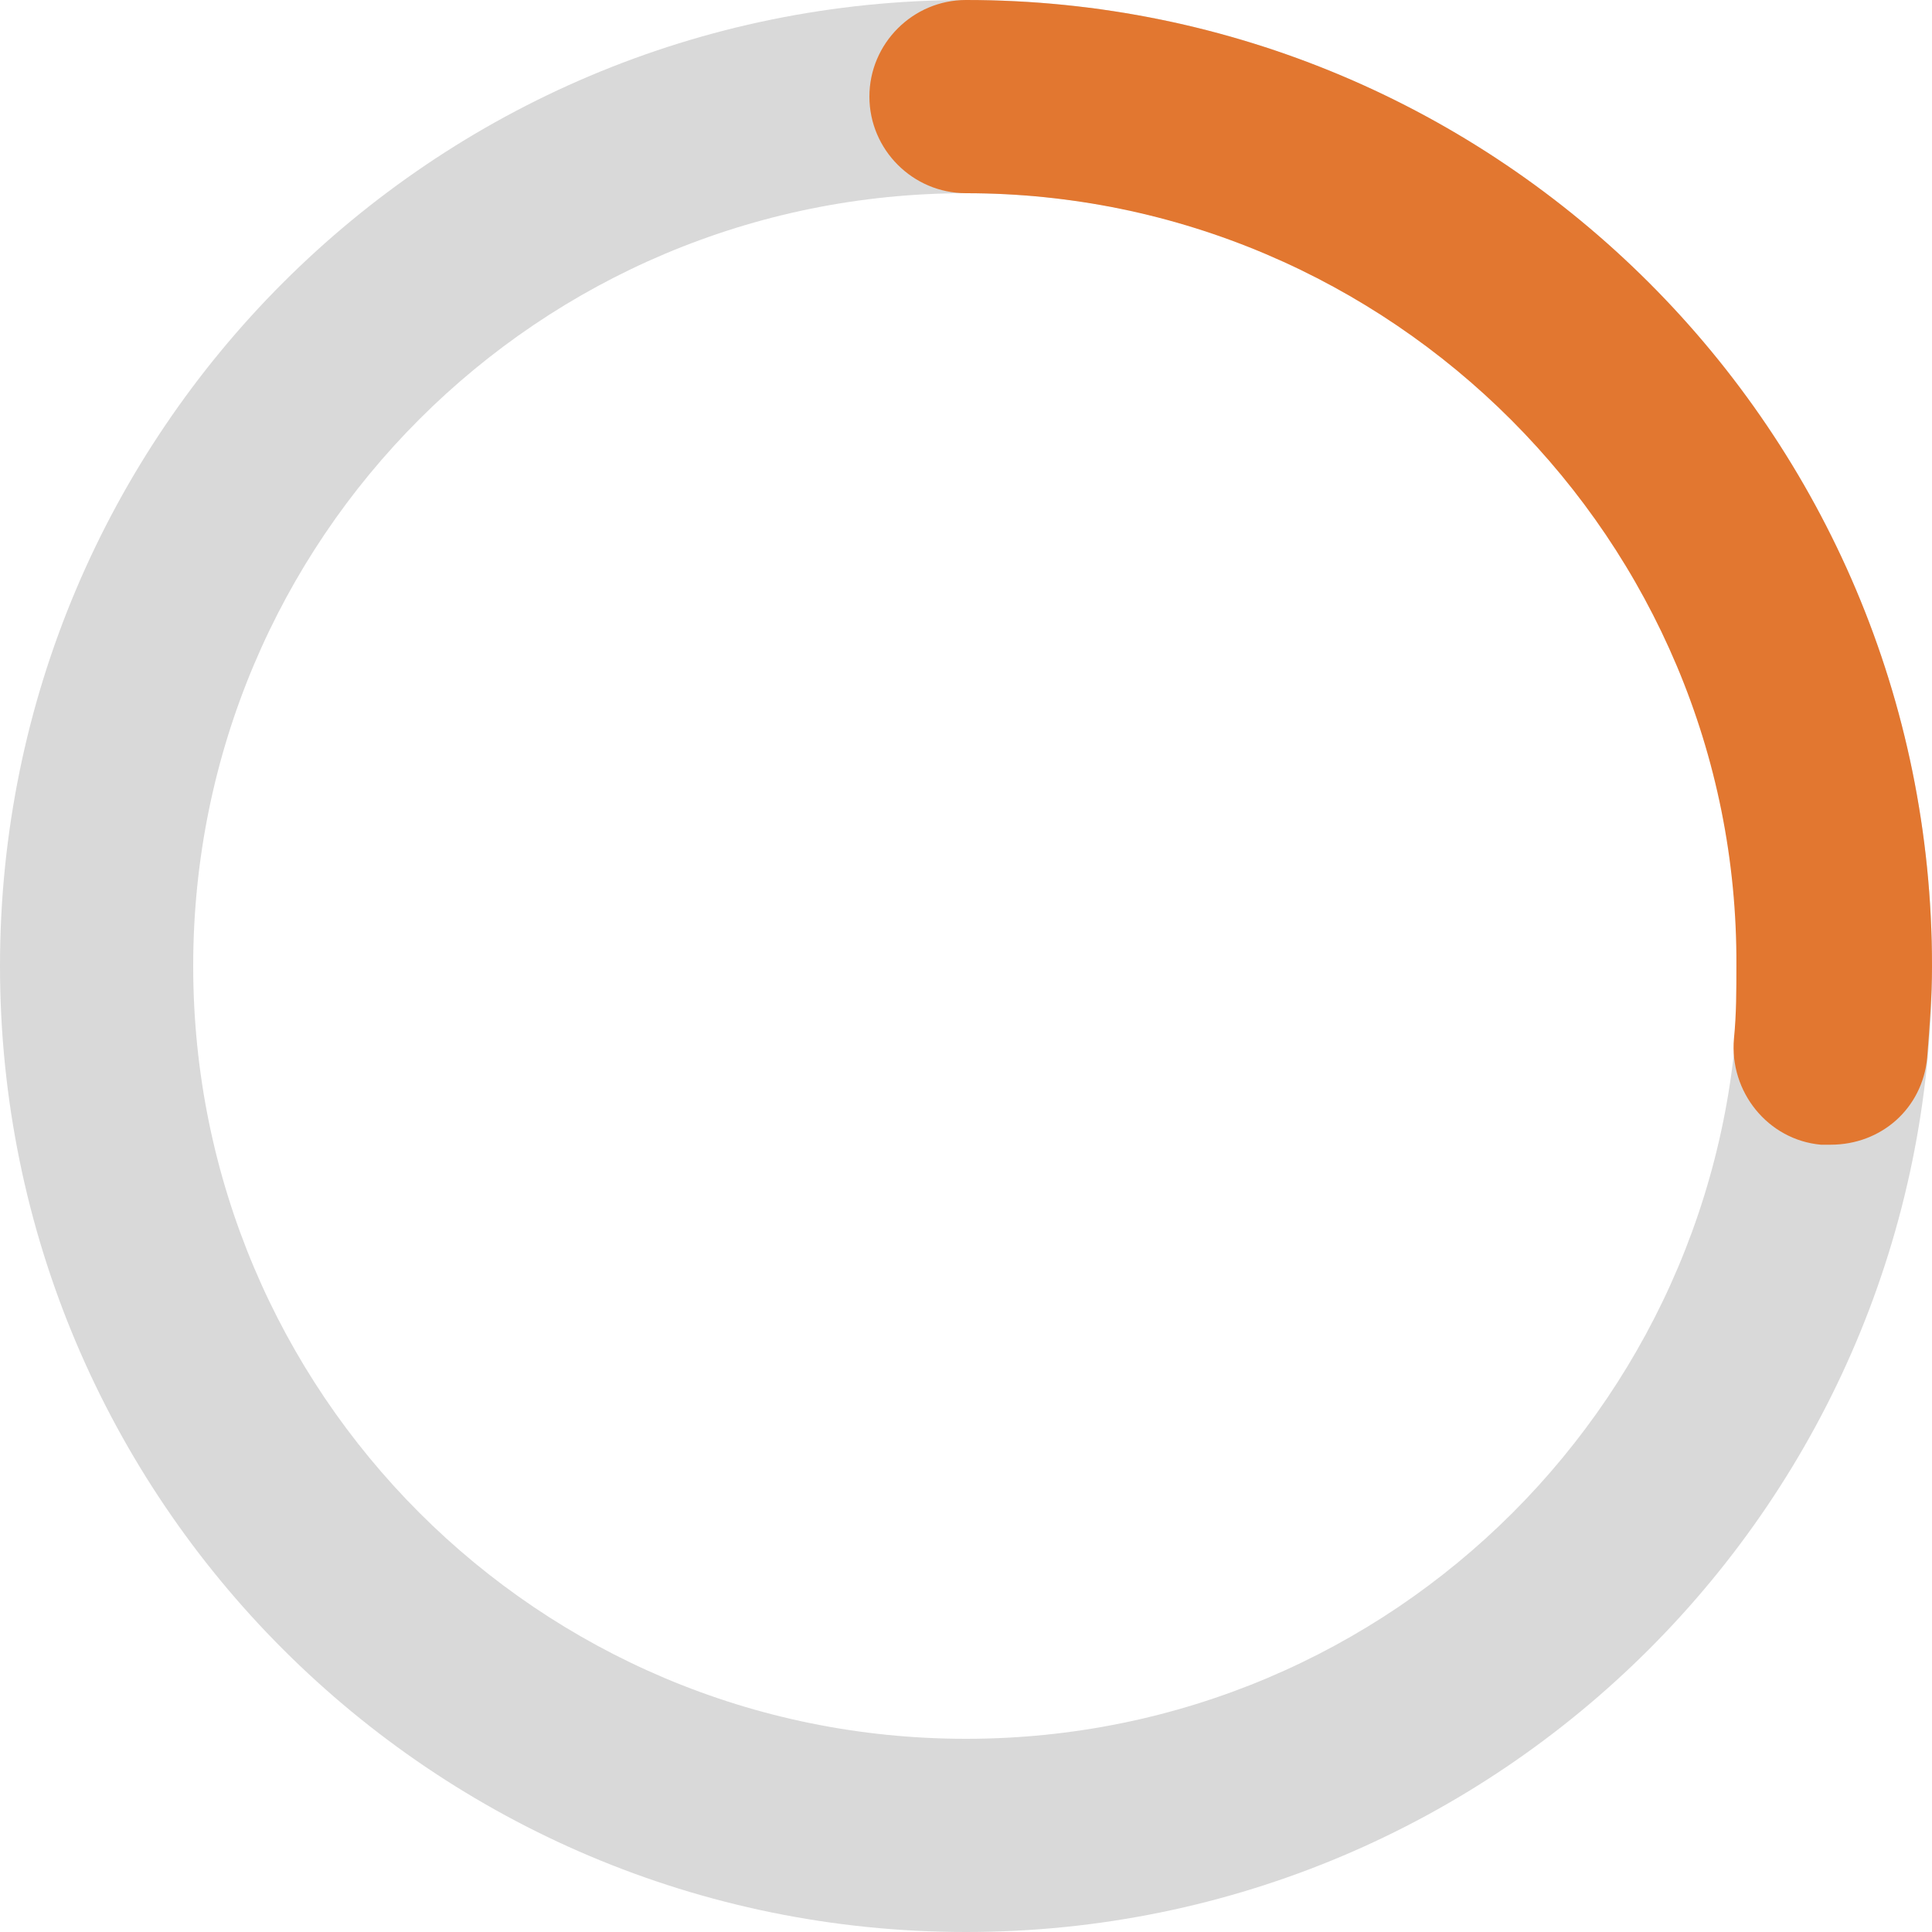
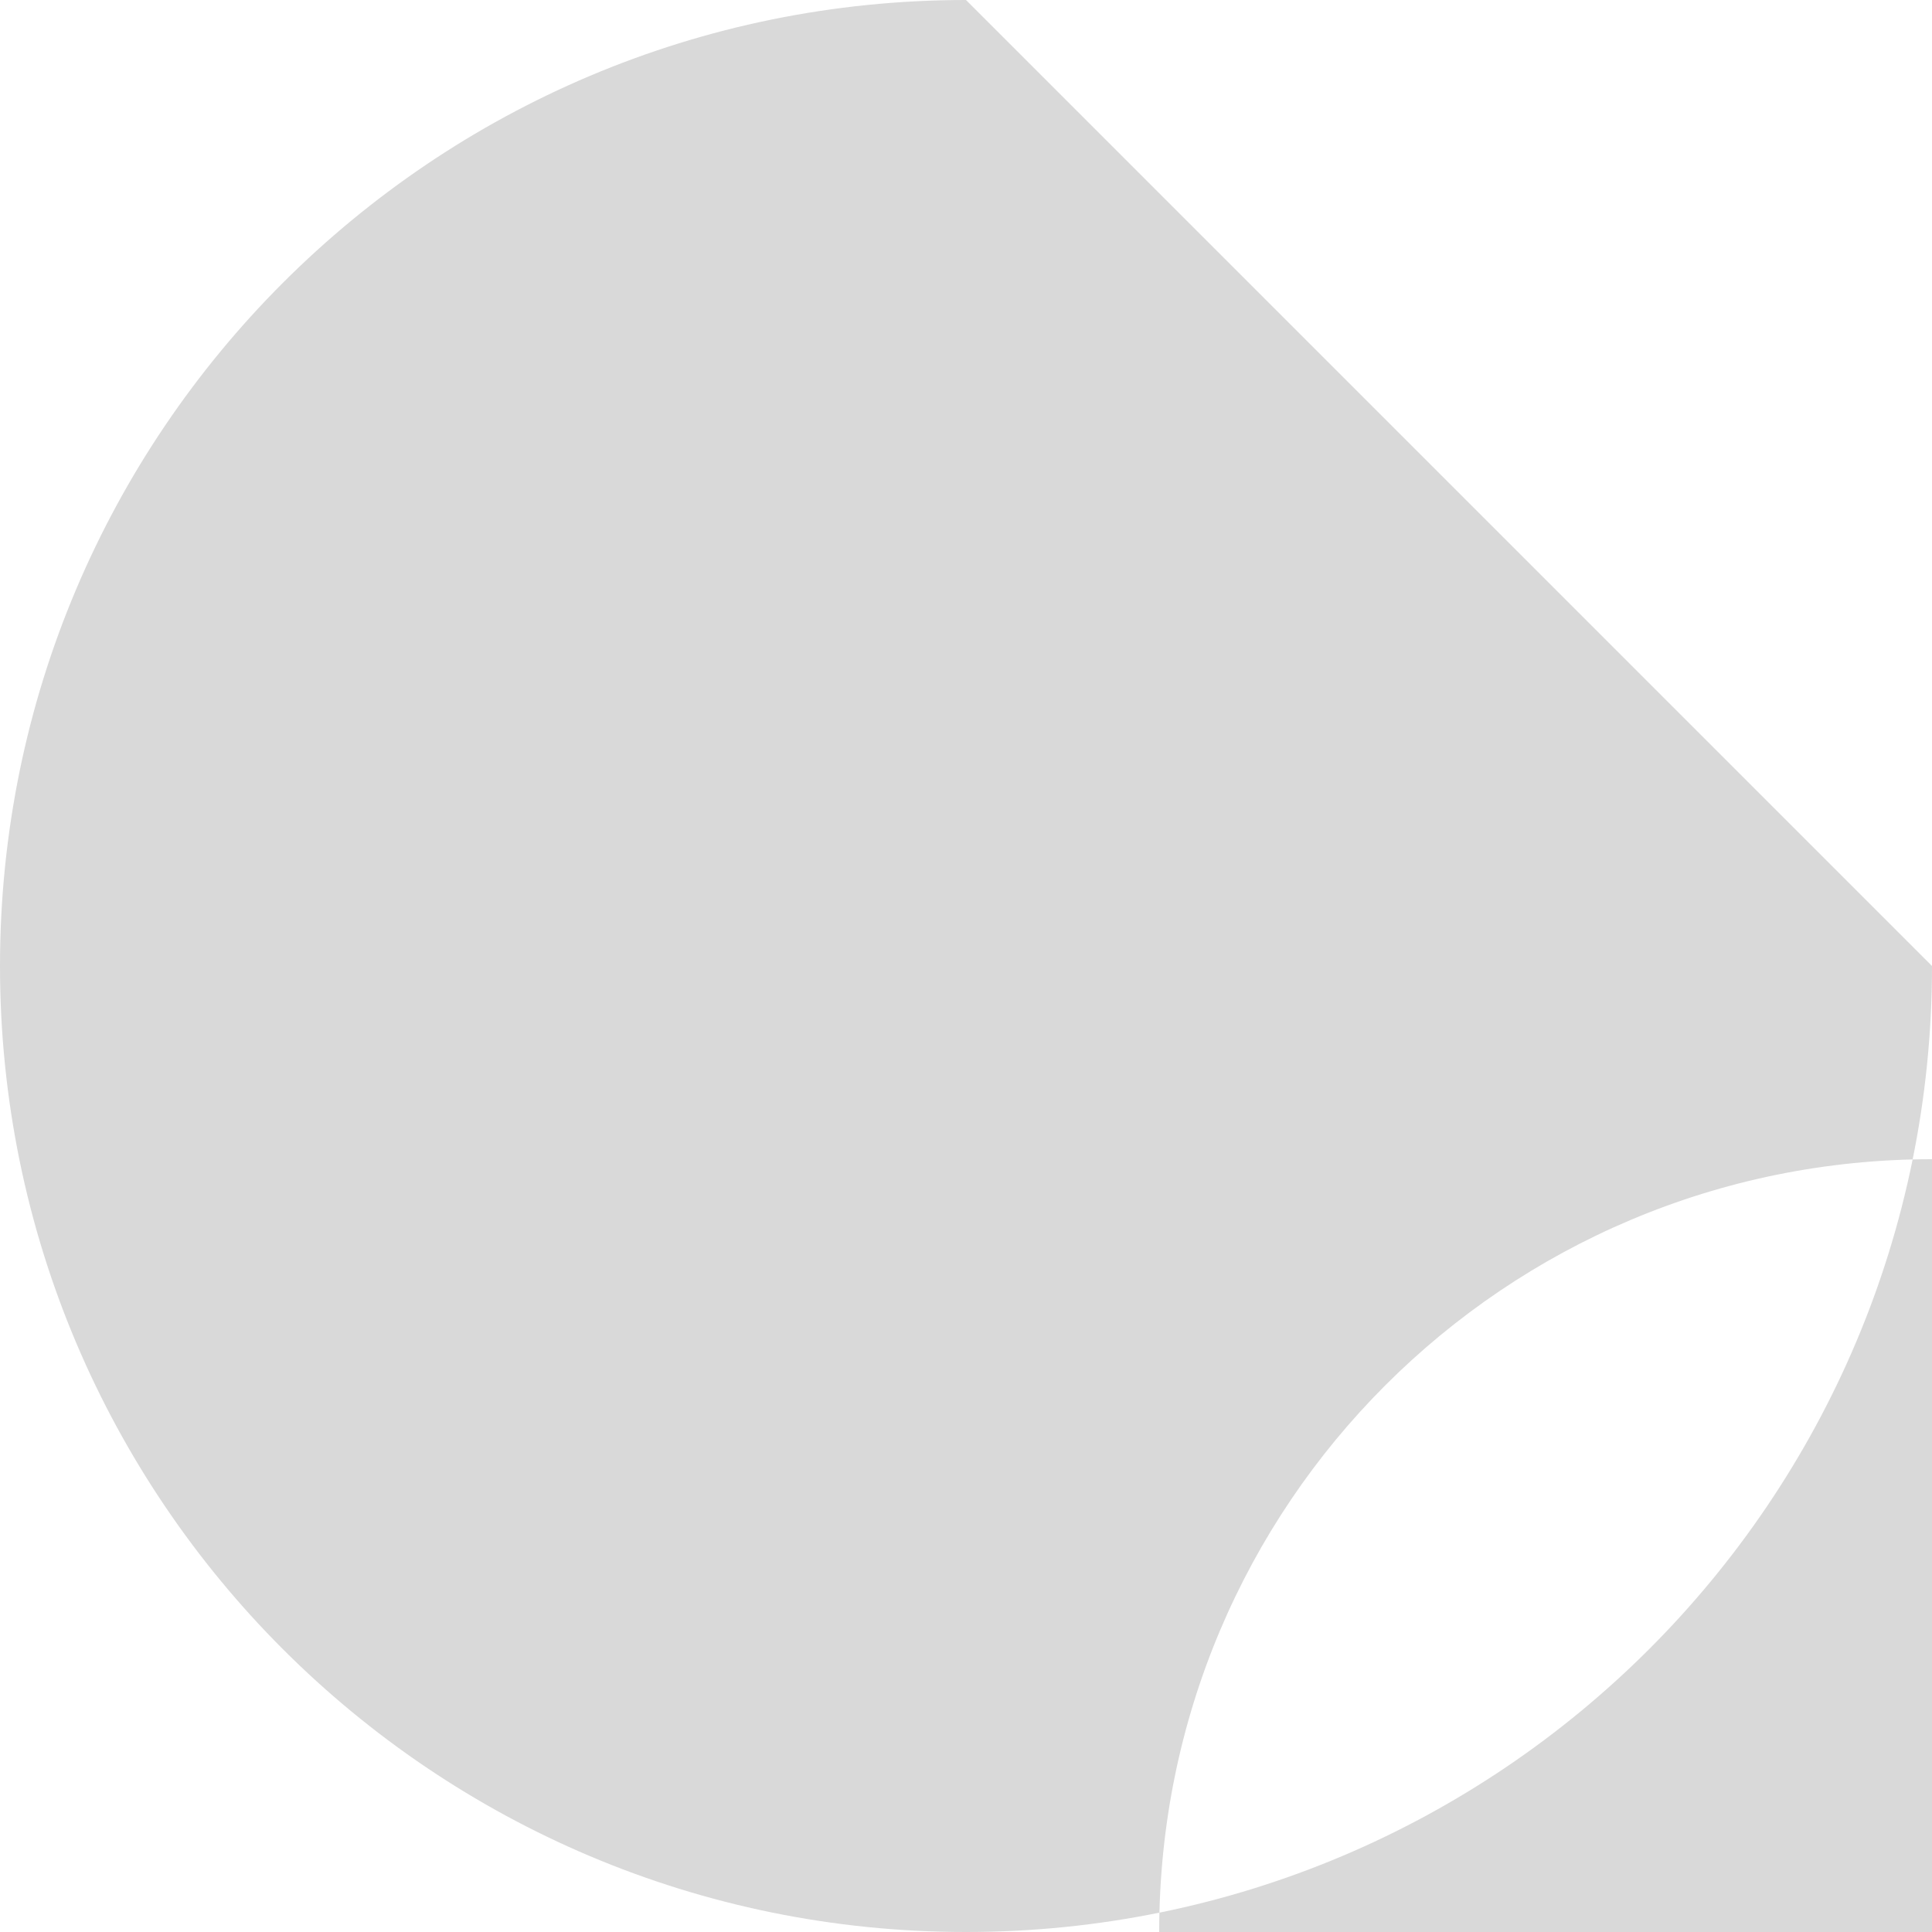
<svg xmlns="http://www.w3.org/2000/svg" fill="none" viewBox="0 0 100 100">
-   <path fill="#000" d="M50 0C22.375 0 0 22.375 0 50s22.375 50 50 50 50-22.375 50-50S77.625 0 50 0m0 90c-22.125 0-40-17.875-40-40s17.875-40 40-40 40 17.875 40 40-17.875 40-40 40" opacity=".15" />
-   <path fill="#E27730" d="M94.75 59.25h-.5c-2.75-.25-4.75-2.75-4.5-5.5.125-1.25.125-2.5.125-3.75C90 28 72 10 50 10c-2.75 0-5-2.25-5-5s2.25-5 5-5c27.625 0 50 22.375 50 50 0 1.625-.125 3.125-.25 4.75-.25 2.625-2.375 4.5-5 4.5" />
+   <path fill="#000" d="M50 0C22.375 0 0 22.375 0 50s22.375 50 50 50 50-22.375 50-50m0 90c-22.125 0-40-17.875-40-40s17.875-40 40-40 40 17.875 40 40-17.875 40-40 40" opacity=".15" />
</svg>